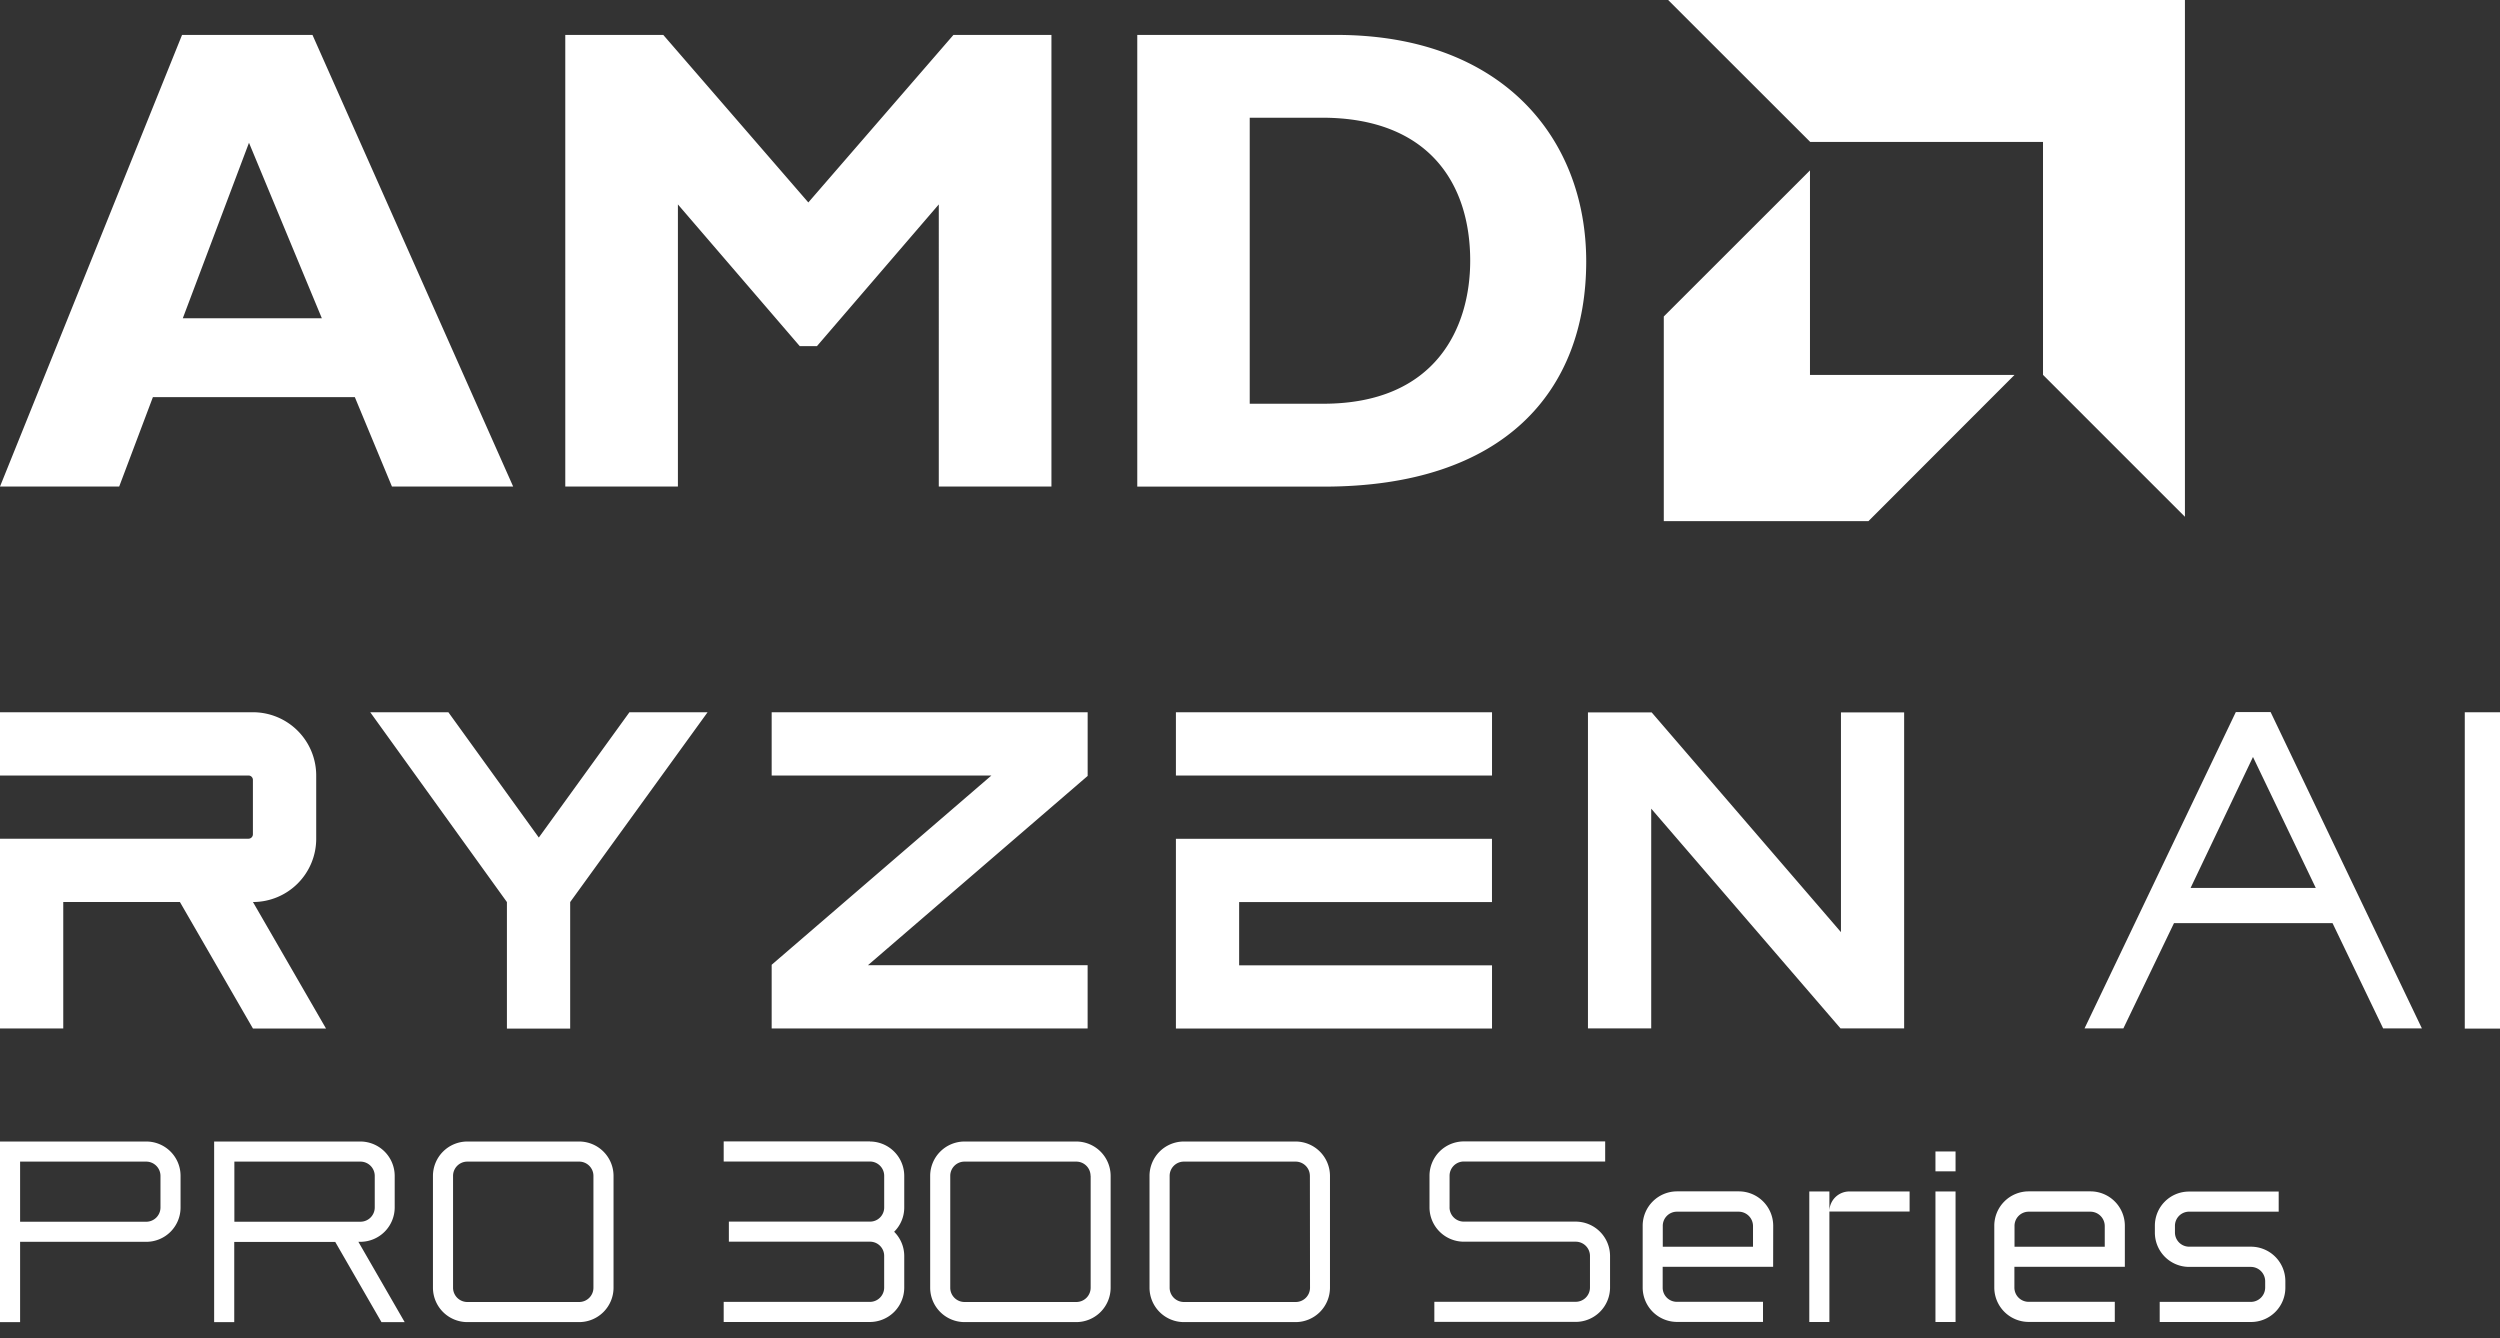
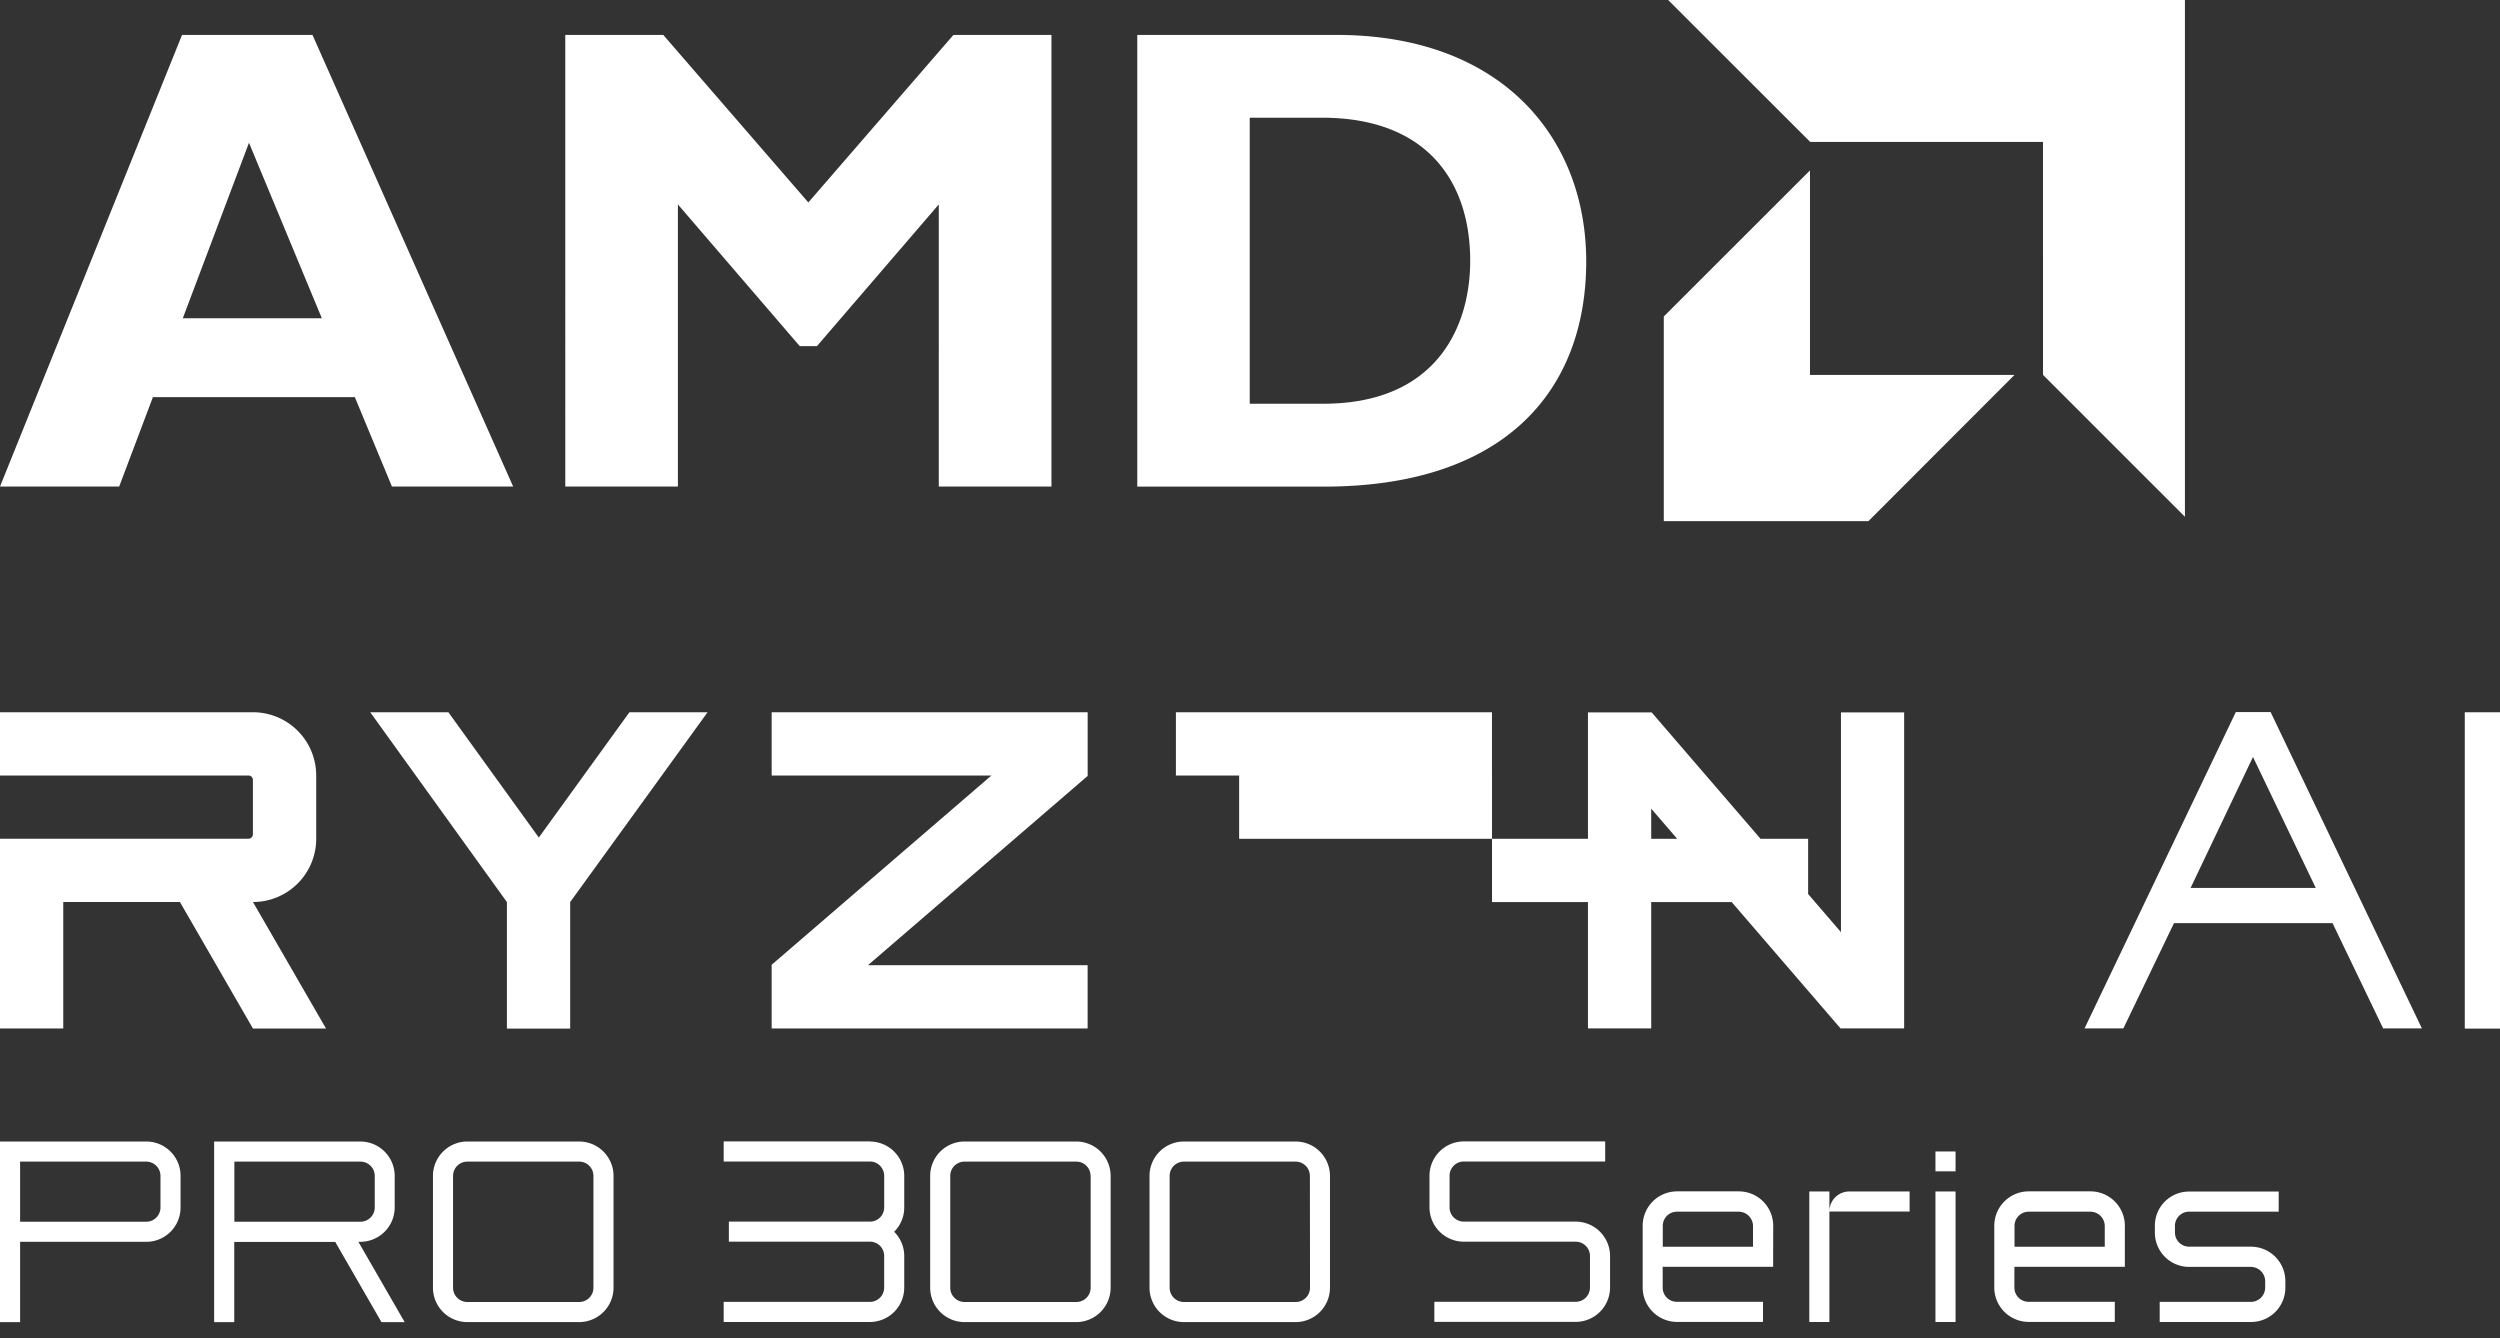
<svg xmlns="http://www.w3.org/2000/svg" width="99" height="53" viewBox="0 0 99 53" fill="none">
  <rect x="0" y="0" width="99" height="53" fill="#333333" stroke="none" />
-   <path d="M.796 49.18v3.176H0v-7.152h5.793a1.357 1.357 0 0 1 1.357 1.358v1.256a1.357 1.357 0 0 1-1.357 1.358H.796v.005zm0-3.179v2.38h4.997a.565.565 0 0 0 .562-.562V46.57a.567.567 0 0 0-.562-.57H.796zM16.025 52.356h-.919l-1.83-3.175h-4v3.175H8.48v-7.152h5.793a1.363 1.363 0 0 1 1.357 1.358v1.256a1.363 1.363 0 0 1-1.357 1.358h-.081l1.833 3.18zM9.281 46v2.38h4.997a.566.566 0 0 0 .562-.562V46.57a.567.567 0 0 0-.562-.57H9.28zM22.938 45.204a1.363 1.363 0 0 1 1.358 1.358v4.435a1.363 1.363 0 0 1-1.358 1.358h-4.435a1.363 1.363 0 0 1-1.358-1.358v-4.435a1.363 1.363 0 0 1 1.358-1.358h4.435zm.562 1.358a.565.565 0 0 0-.562-.562h-4.435a.565.565 0 0 0-.562.562v4.435a.566.566 0 0 0 .562.562h4.435a.565.565 0 0 0 .562-.562v-4.435zM57.402 47.814a.565.565 0 0 0 .562.562H62.4a1.363 1.363 0 0 1 1.358 1.358v1.255a1.363 1.363 0 0 1-1.358 1.358h-5.6v-.796h5.6a.565.565 0 0 0 .563-.562v-1.255a.565.565 0 0 0-.563-.563h-4.435a1.362 1.362 0 0 1-1.357-1.357v-1.256a1.363 1.363 0 0 1 1.357-1.358h5.6v.796h-5.6a.565.565 0 0 0-.562.562v1.256zM70.216 50.166h-4.374v.816a.561.561 0 0 0 .562.57h3.411v.796h-3.407a1.363 1.363 0 0 1-1.358-1.358v-2.454a1.363 1.363 0 0 1 1.358-1.358h2.453a1.363 1.363 0 0 1 1.358 1.358l-.003 1.63zm-4.374-.796h3.577v-.817a.569.569 0 0 0-.57-.57h-2.44a.56.56 0 0 0-.563.57v.817h-.004zM75.62 47.182v.796h-3.176v4.374h-.796v-5.17h.796v.788a.79.79 0 0 1 .796-.788h2.38zM76.644 45.598h.796v.788h-.796v-.788zm0 1.583h.796v5.17h-.796v-5.17zM84.145 50.166H79.77v.816a.563.563 0 0 0 .562.57h3.414v.796h-3.414a1.363 1.363 0 0 1-1.358-1.358v-2.454a1.363 1.363 0 0 1 1.358-1.358h2.454a1.363 1.363 0 0 1 1.358 1.358v1.63zm-4.374-.796h3.577v-.817a.57.57 0 0 0-.57-.57h-2.441a.561.561 0 0 0-.562.57v.817h-.004zM89.142 49.369a1.363 1.363 0 0 1 1.358 1.358v.266a1.357 1.357 0 0 1-1.358 1.358h-3.618v-.796h3.607a.57.57 0 0 0 .57-.57v-.246a.57.57 0 0 0-.57-.57h-2.44a1.357 1.357 0 0 1-1.358-1.358v-.267a1.35 1.35 0 0 1 1.358-1.358h3.545v.796H86.69a.561.561 0 0 0-.562.57v.247a.563.563 0 0 0 .563.57h2.451zM34.45 45.204a1.363 1.363 0 0 1 1.358 1.358v1.256a1.348 1.348 0 0 1-.4.96 1.35 1.35 0 0 1 .4.96v1.255a1.363 1.363 0 0 1-1.357 1.358h-5.793v-.796h5.793a.567.567 0 0 0 .562-.57v-1.251a.56.56 0 0 0-.562-.563h-5.588v-.795h5.589a.56.56 0 0 0 .562-.562v-1.248a.567.567 0 0 0-.562-.57h-5.794V45.2h5.793v.004zM42.623 45.204a1.363 1.363 0 0 1 1.358 1.358v4.435a1.363 1.363 0 0 1-1.358 1.358h-4.43a1.363 1.363 0 0 1-1.358-1.358v-4.435a1.363 1.363 0 0 1 1.358-1.358h4.43zm.563 1.358a.565.565 0 0 0-.563-.562h-4.43a.564.564 0 0 0-.563.562v4.435a.565.565 0 0 0 .563.562h4.434a.566.566 0 0 0 .563-.562v-4.435h-.004zM51.309 45.204a1.363 1.363 0 0 1 1.358 1.358v4.435a1.363 1.363 0 0 1-1.358 1.358h-4.43a1.363 1.363 0 0 1-1.358-1.358v-4.435a1.362 1.362 0 0 1 1.358-1.358h4.43zm.562 1.358A.565.565 0 0 0 51.31 46h-4.43a.564.564 0 0 0-.562.562v4.435a.565.565 0 0 0 .562.562h4.435a.566.566 0 0 0 .562-.562l-.005-4.435zM20.321 19.267h-4.8l-1.47-3.541H6.055L4.72 19.267H0L7.209 1.383h5.165l7.947 17.884zM9.86 5.653l-2.621 6.95h5.506l-2.885-6.95zM37.756 1.383h3.881v17.884h-4.461V8.095l-4.825 5.612h-.681l-4.825-5.612v11.172h-4.46V1.383h3.881l5.744 6.634 5.746-6.634zM52.93 1.383c6.527 0 9.884 4.062 9.884 8.969 0 5.14-3.25 8.918-10.384 8.918h-7.394V1.383h7.894zm-3.438 14.605h2.906c4.484 0 5.822-3.04 5.822-5.665 0-3.07-1.654-5.662-5.875-5.662h-2.856v11.323l.003.004zM80.902 5.62h-9.218L66.058 0h20.465v20.464l-5.62-5.62V5.62zM71.675 14.848v-8.1l-5.789 5.785v8.104h8.104l5.784-5.789h-8.1zM30.558 30.71h8.702l-8.702 7.495v2.523H43.07v-2.505H34.37l8.701-7.496v-2.52H30.558v2.503zM21.337 33.167l-3.58-4.96h-3.094l5.411 7.515v5.01h2.505v-5.01l5.44-7.515h-3.095l-3.587 4.96zM59.084 28.207H46.566v2.503h12.518v-2.503zM46.566 33.216v7.515h12.518v-2.505H49.07v-2.505h10.012v-2.505H46.566zM2.505 35.72h4.62l2.892 5.01h2.893l-2.893-5.01a2.505 2.505 0 0 0 2.505-2.506V30.71a2.505 2.505 0 0 0-2.505-2.505H0v2.505h9.839a.174.174 0 0 1 .176.176v2.15a.176.176 0 0 1-.176.177H0v7.515h2.505V35.72zM72.902 28.211v8.702l-7.496-8.702h-2.523v12.513h2.505v-8.701l7.496 8.701h2.52V28.211h-2.502zM94.372 40.724l-2.004-4.168H86.09l-2.004 4.168h-1.538l5.99-12.525h1.379l5.99 12.525h-1.535zm-7.624-5.563h4.956l-2.486-5.185-2.47 5.185zM97.605 28.207H99v12.525h-1.395V28.207z" fill="#fff" />
+   <path d="M.796 49.18v3.176H0v-7.152h5.793a1.357 1.357 0 0 1 1.357 1.358v1.256a1.357 1.357 0 0 1-1.357 1.358H.796v.005zm0-3.179v2.38h4.997a.565.565 0 0 0 .562-.562V46.57a.567.567 0 0 0-.562-.57H.796zM16.025 52.356h-.919l-1.83-3.175h-4v3.175H8.48v-7.152h5.793a1.363 1.363 0 0 1 1.357 1.358v1.256a1.363 1.363 0 0 1-1.357 1.358h-.081l1.833 3.18zM9.281 46v2.38h4.997a.566.566 0 0 0 .562-.562V46.57a.567.567 0 0 0-.562-.57H9.28zM22.938 45.204a1.363 1.363 0 0 1 1.358 1.358v4.435a1.363 1.363 0 0 1-1.358 1.358h-4.435a1.363 1.363 0 0 1-1.358-1.358v-4.435a1.363 1.363 0 0 1 1.358-1.358h4.435zm.562 1.358a.565.565 0 0 0-.562-.562h-4.435a.565.565 0 0 0-.562.562v4.435a.566.566 0 0 0 .562.562h4.435a.565.565 0 0 0 .562-.562v-4.435zM57.402 47.814a.565.565 0 0 0 .562.562H62.4a1.363 1.363 0 0 1 1.358 1.358v1.255a1.363 1.363 0 0 1-1.358 1.358h-5.6v-.796h5.6a.565.565 0 0 0 .563-.562v-1.255a.565.565 0 0 0-.563-.563h-4.435a1.362 1.362 0 0 1-1.357-1.357v-1.256a1.363 1.363 0 0 1 1.357-1.358h5.6v.796h-5.6a.565.565 0 0 0-.562.562v1.256zM70.216 50.166h-4.374v.816a.561.561 0 0 0 .562.57h3.411v.796h-3.407a1.363 1.363 0 0 1-1.358-1.358v-2.454a1.363 1.363 0 0 1 1.358-1.358h2.453a1.363 1.363 0 0 1 1.358 1.358l-.003 1.63zm-4.374-.796h3.577v-.817a.569.569 0 0 0-.57-.57h-2.44a.56.56 0 0 0-.563.57v.817h-.004zM75.62 47.182v.796h-3.176v4.374h-.796v-5.17h.796v.788a.79.79 0 0 1 .796-.788h2.38zM76.644 45.598h.796v.788h-.796v-.788zm0 1.583h.796v5.17h-.796v-5.17zM84.145 50.166H79.77v.816a.563.563 0 0 0 .562.57h3.414v.796h-3.414a1.363 1.363 0 0 1-1.358-1.358v-2.454a1.363 1.363 0 0 1 1.358-1.358h2.454a1.363 1.363 0 0 1 1.358 1.358v1.63zm-4.374-.796h3.577v-.817a.57.57 0 0 0-.57-.57h-2.441a.561.561 0 0 0-.562.57v.817h-.004zM89.142 49.369a1.363 1.363 0 0 1 1.358 1.358v.266a1.357 1.357 0 0 1-1.358 1.358h-3.618v-.796h3.607a.57.57 0 0 0 .57-.57v-.246a.57.57 0 0 0-.57-.57h-2.44a1.357 1.357 0 0 1-1.358-1.358v-.267a1.35 1.35 0 0 1 1.358-1.358h3.545v.796H86.69a.561.561 0 0 0-.562.57v.247a.563.563 0 0 0 .563.57h2.451zM34.45 45.204a1.363 1.363 0 0 1 1.358 1.358v1.256a1.348 1.348 0 0 1-.4.96 1.35 1.35 0 0 1 .4.96v1.255a1.363 1.363 0 0 1-1.357 1.358h-5.793v-.796h5.793a.567.567 0 0 0 .562-.57v-1.251a.56.56 0 0 0-.562-.563h-5.588v-.795h5.589a.56.56 0 0 0 .562-.562v-1.248a.567.567 0 0 0-.562-.57h-5.794V45.2h5.793v.004zM42.623 45.204a1.363 1.363 0 0 1 1.358 1.358v4.435a1.363 1.363 0 0 1-1.358 1.358h-4.43a1.363 1.363 0 0 1-1.358-1.358v-4.435a1.363 1.363 0 0 1 1.358-1.358h4.43zm.563 1.358a.565.565 0 0 0-.563-.562h-4.43a.564.564 0 0 0-.563.562v4.435a.565.565 0 0 0 .563.562h4.434a.566.566 0 0 0 .563-.562v-4.435h-.004zM51.309 45.204a1.363 1.363 0 0 1 1.358 1.358v4.435a1.363 1.363 0 0 1-1.358 1.358h-4.43a1.363 1.363 0 0 1-1.358-1.358v-4.435a1.362 1.362 0 0 1 1.358-1.358h4.43zm.562 1.358A.565.565 0 0 0 51.31 46h-4.43a.564.564 0 0 0-.562.562v4.435a.565.565 0 0 0 .562.562h4.435a.566.566 0 0 0 .562-.562l-.005-4.435zM20.321 19.267h-4.8l-1.47-3.541H6.055L4.72 19.267H0L7.209 1.383h5.165l7.947 17.884zM9.86 5.653l-2.621 6.95h5.506l-2.885-6.95zM37.756 1.383h3.881v17.884h-4.461V8.095l-4.825 5.612h-.681l-4.825-5.612v11.172h-4.46V1.383h3.881l5.744 6.634 5.746-6.634zM52.93 1.383c6.527 0 9.884 4.062 9.884 8.969 0 5.14-3.25 8.918-10.384 8.918h-7.394V1.383h7.894zm-3.438 14.605h2.906c4.484 0 5.822-3.04 5.822-5.665 0-3.07-1.654-5.662-5.875-5.662h-2.856v11.323l.003.004zM80.902 5.62h-9.218L66.058 0h20.465v20.464l-5.62-5.62V5.62zM71.675 14.848v-8.1l-5.789 5.785v8.104h8.104l5.784-5.789h-8.1zM30.558 30.71h8.702l-8.702 7.495v2.523H43.07v-2.505H34.37l8.701-7.496v-2.52H30.558v2.503zM21.337 33.167l-3.58-4.96h-3.094l5.411 7.515v5.01h2.505v-5.01l5.44-7.515h-3.095l-3.587 4.96zM59.084 28.207H46.566v2.503h12.518v-2.503zv7.515h12.518v-2.505H49.07v-2.505h10.012v-2.505H46.566zM2.505 35.72h4.62l2.892 5.01h2.893l-2.893-5.01a2.505 2.505 0 0 0 2.505-2.506V30.71a2.505 2.505 0 0 0-2.505-2.505H0v2.505h9.839a.174.174 0 0 1 .176.176v2.15a.176.176 0 0 1-.176.177H0v7.515h2.505V35.72zM72.902 28.211v8.702l-7.496-8.702h-2.523v12.513h2.505v-8.701l7.496 8.701h2.52V28.211h-2.502zM94.372 40.724l-2.004-4.168H86.09l-2.004 4.168h-1.538l5.99-12.525h1.379l5.99 12.525h-1.535zm-7.624-5.563h4.956l-2.486-5.185-2.47 5.185zM97.605 28.207H99v12.525h-1.395V28.207z" fill="#fff" />
</svg>